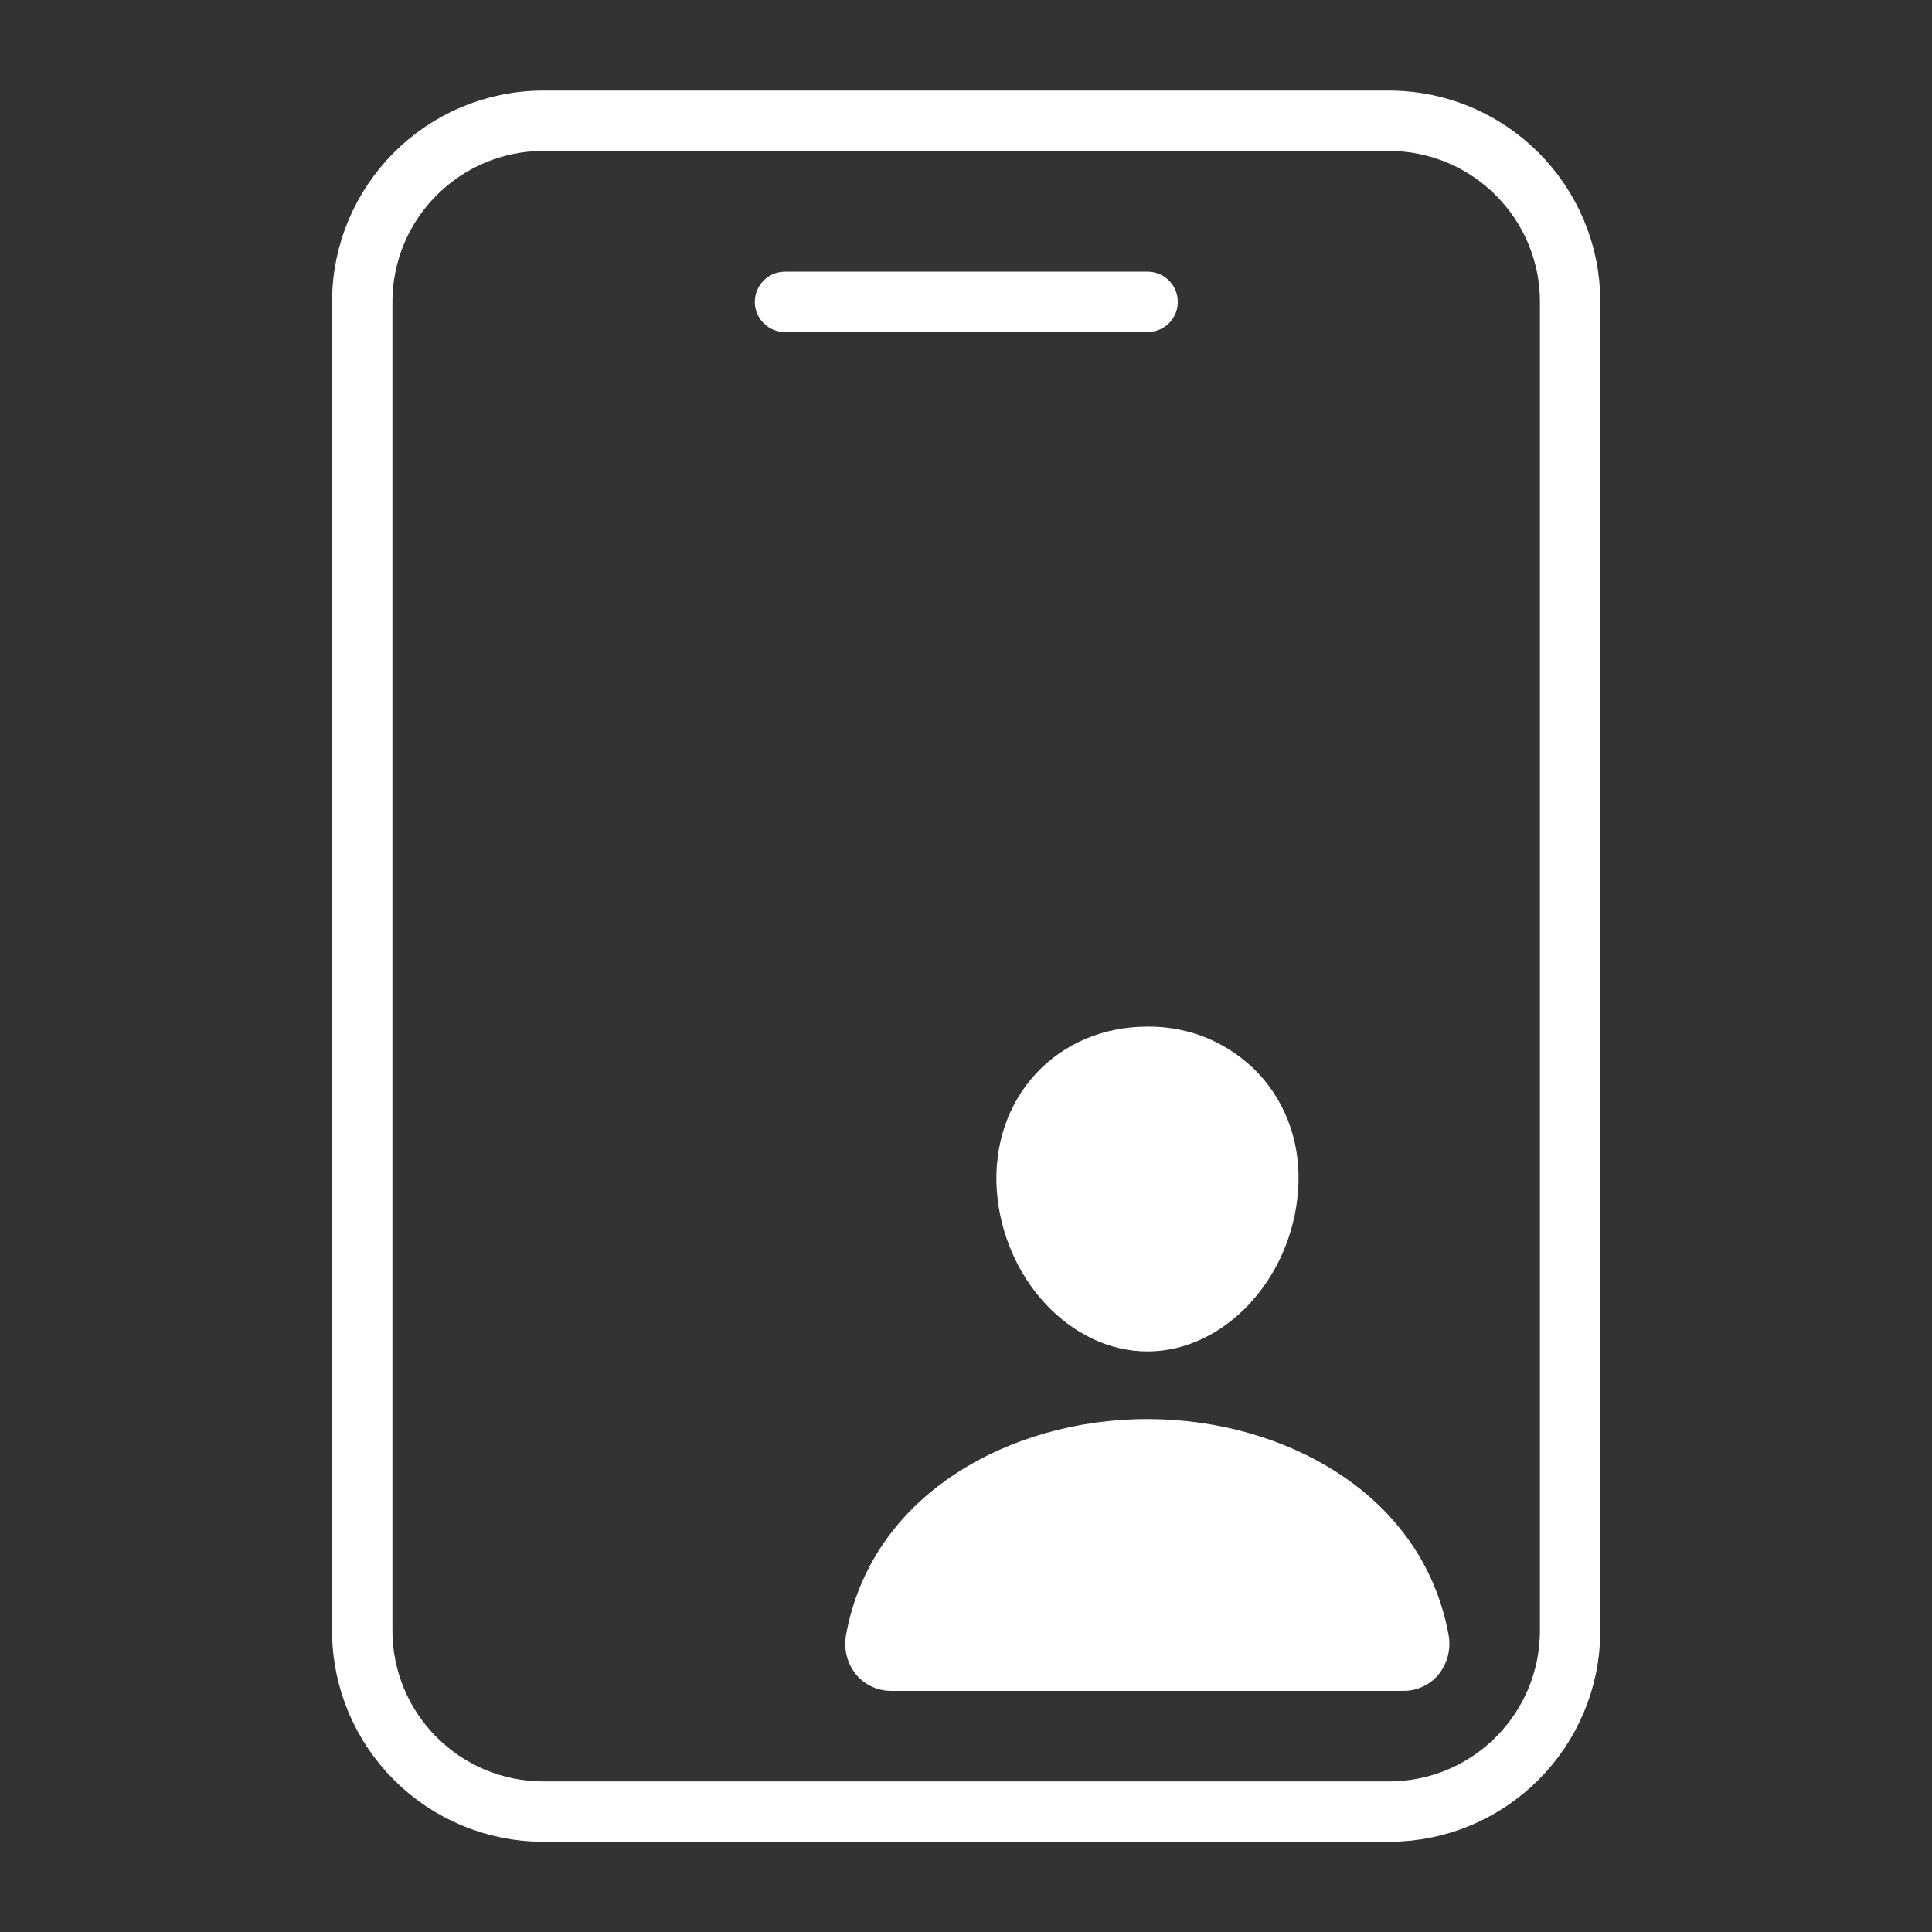
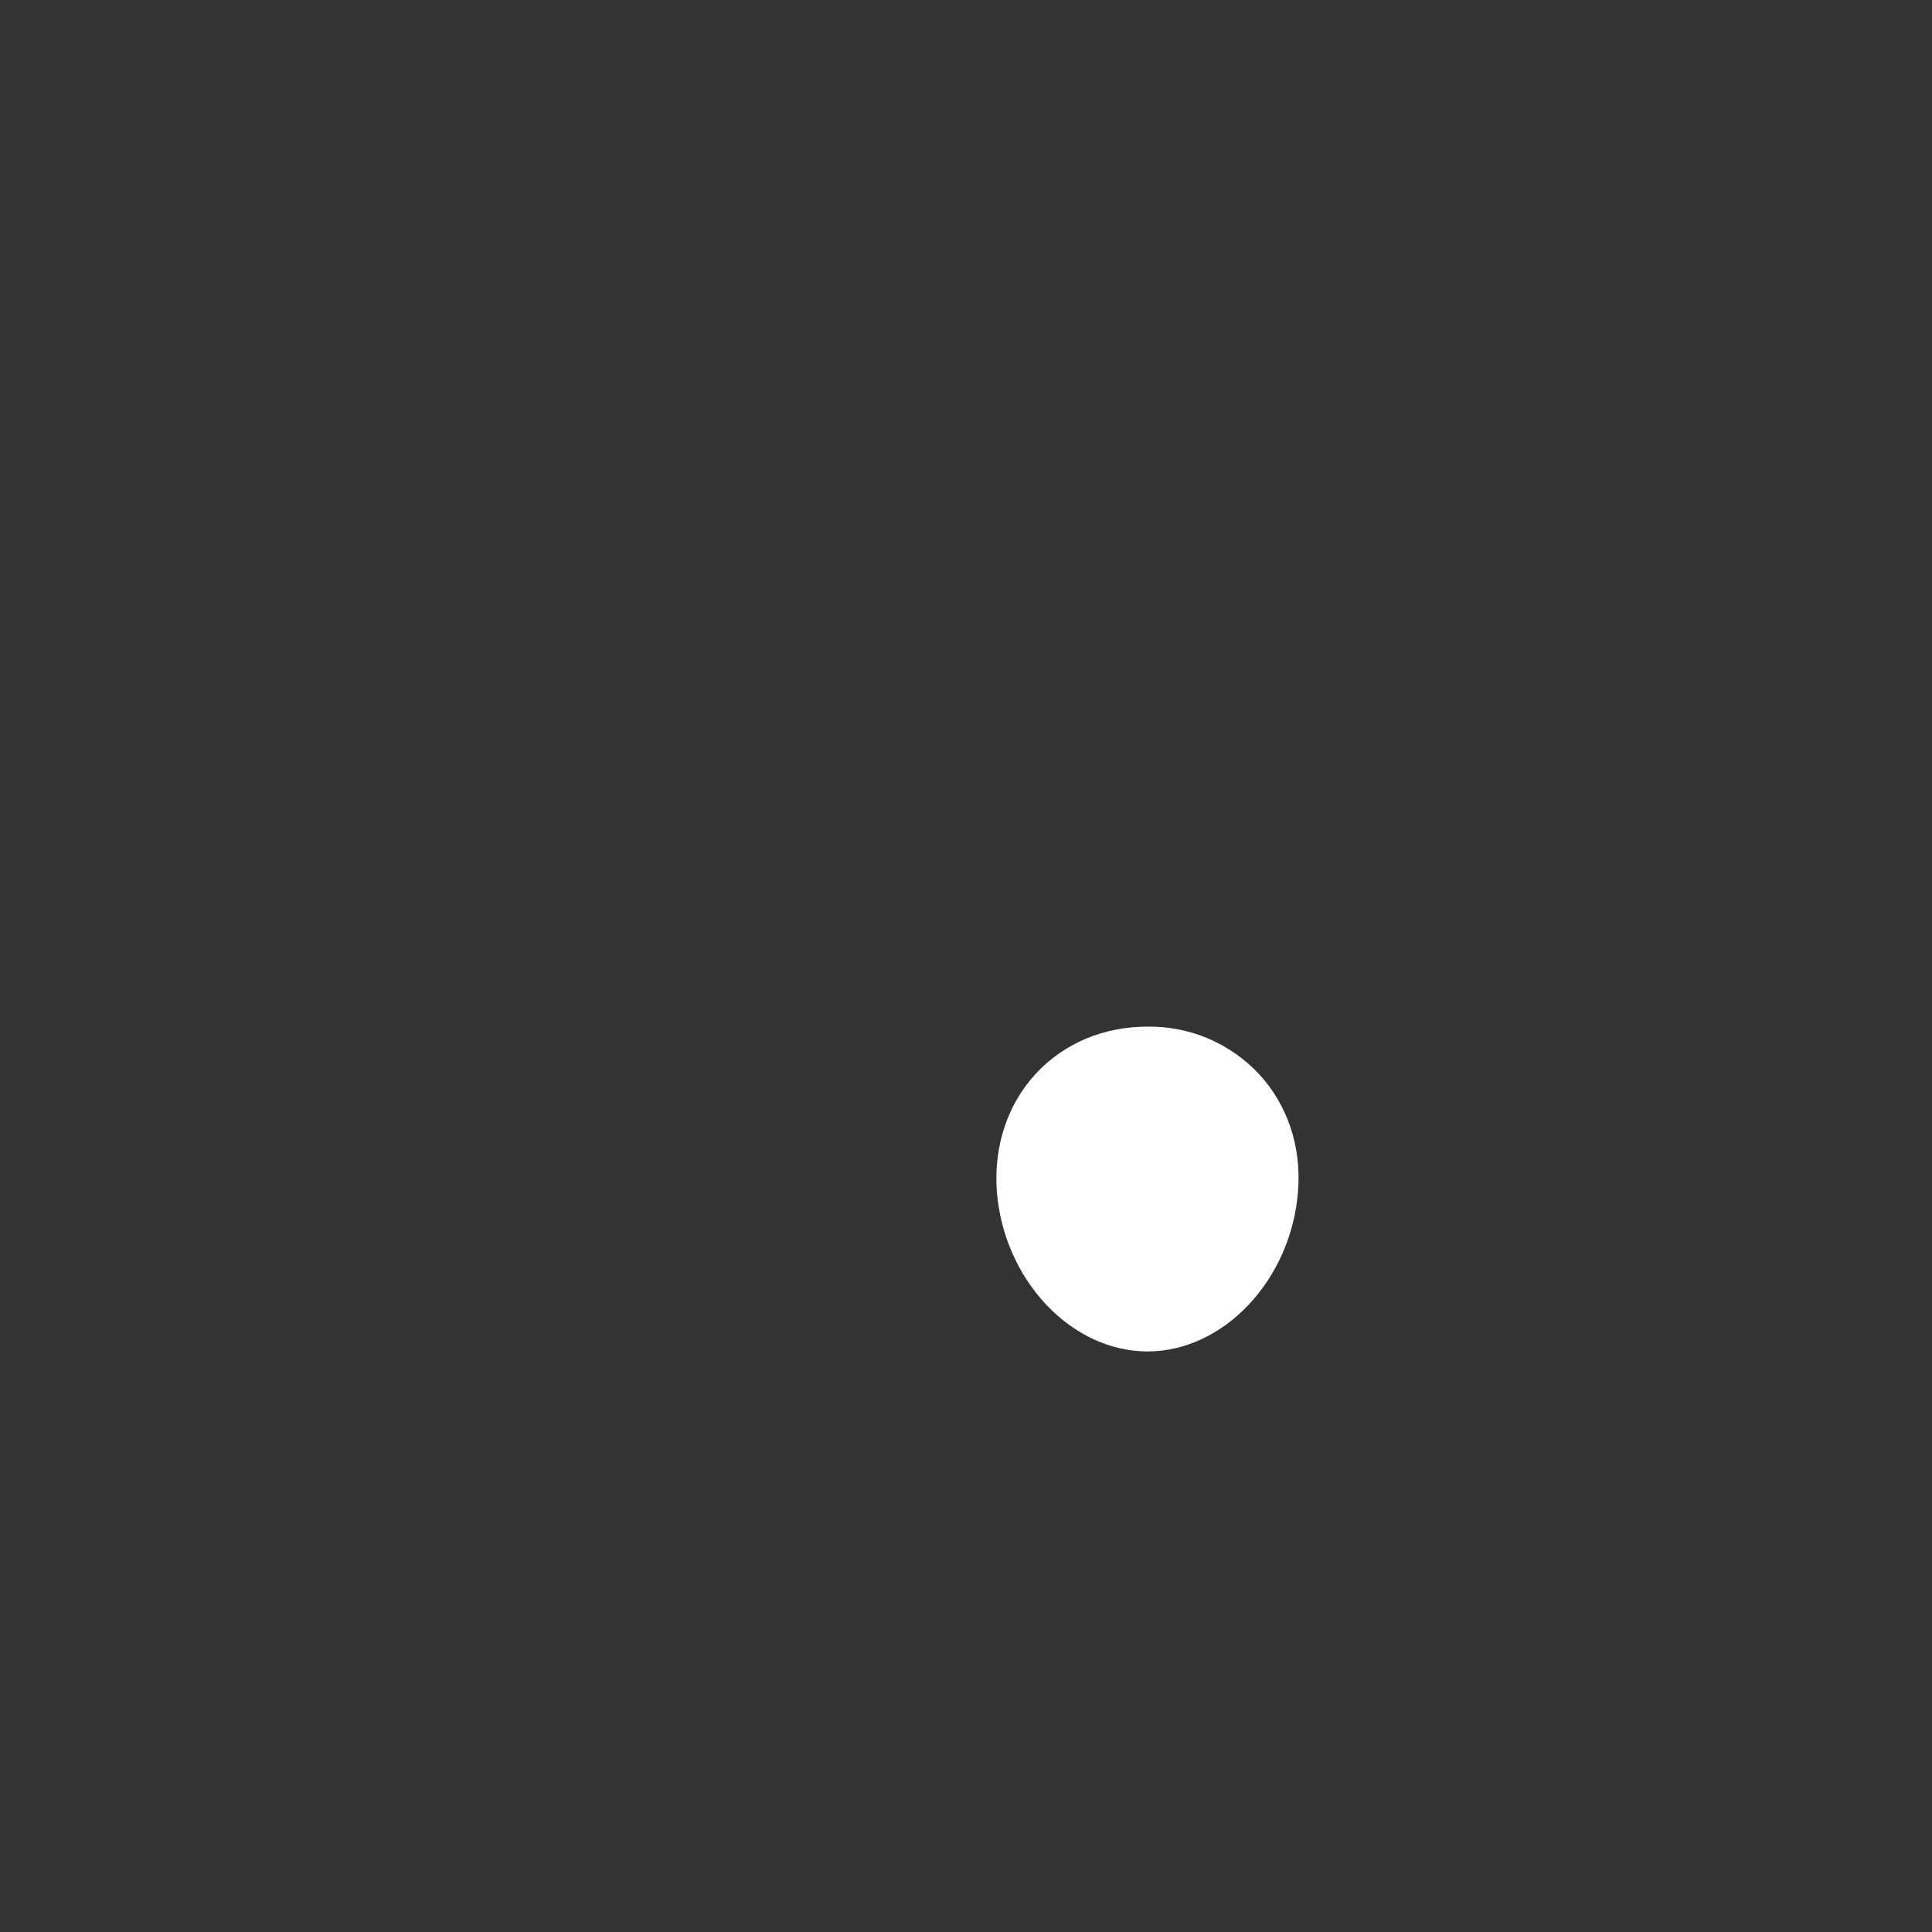
<svg xmlns="http://www.w3.org/2000/svg" width="16" height="16" viewBox="0 0 16 16" fill="none">
  <rect x="0" y="0" width="16" height="16" fill="#333333" stroke="none" />
-   <path d="M11.502 1H4.501C3.672 1 3 1.672 3 2.501V13.503C3 14.332 3.672 15.003 4.501 15.003H11.502C12.331 15.003 13.003 14.332 13.003 13.503V2.501C13.003 1.672 12.331 1 11.502 1Z" stroke="white" stroke-width="0.5" stroke-linejoin="round" />
-   <path d="M6.501 2.5H9.504" stroke="white" stroke-width="0.5" stroke-linecap="round" stroke-linejoin="round" />
  <path d="M10.425 8.893C10.307 8.768 10.164 8.668 10.005 8.6C9.846 8.533 9.675 8.5 9.503 8.502C9.14 8.502 8.812 8.64 8.579 8.891C8.346 9.142 8.229 9.489 8.255 9.86C8.309 10.595 8.869 11.192 9.503 11.192C10.137 11.192 10.696 10.595 10.75 9.861C10.778 9.493 10.662 9.149 10.425 8.893Z" fill="white" />
-   <path d="M11.618 14.003H7.385C7.33 14.004 7.276 13.993 7.225 13.97C7.175 13.948 7.13 13.915 7.094 13.873C7.055 13.826 7.027 13.771 7.012 13.712C6.997 13.653 6.996 13.591 7.008 13.532C7.11 12.983 7.426 12.521 7.924 12.198C8.366 11.911 8.926 11.752 9.502 11.752C10.077 11.752 10.637 11.911 11.079 12.198C11.577 12.521 11.893 12.983 11.995 13.532C12.007 13.591 12.006 13.653 11.991 13.712C11.976 13.771 11.948 13.826 11.909 13.873C11.873 13.915 11.828 13.948 11.778 13.97C11.727 13.993 11.673 14.004 11.618 14.003V14.003Z" fill="white" />
</svg>